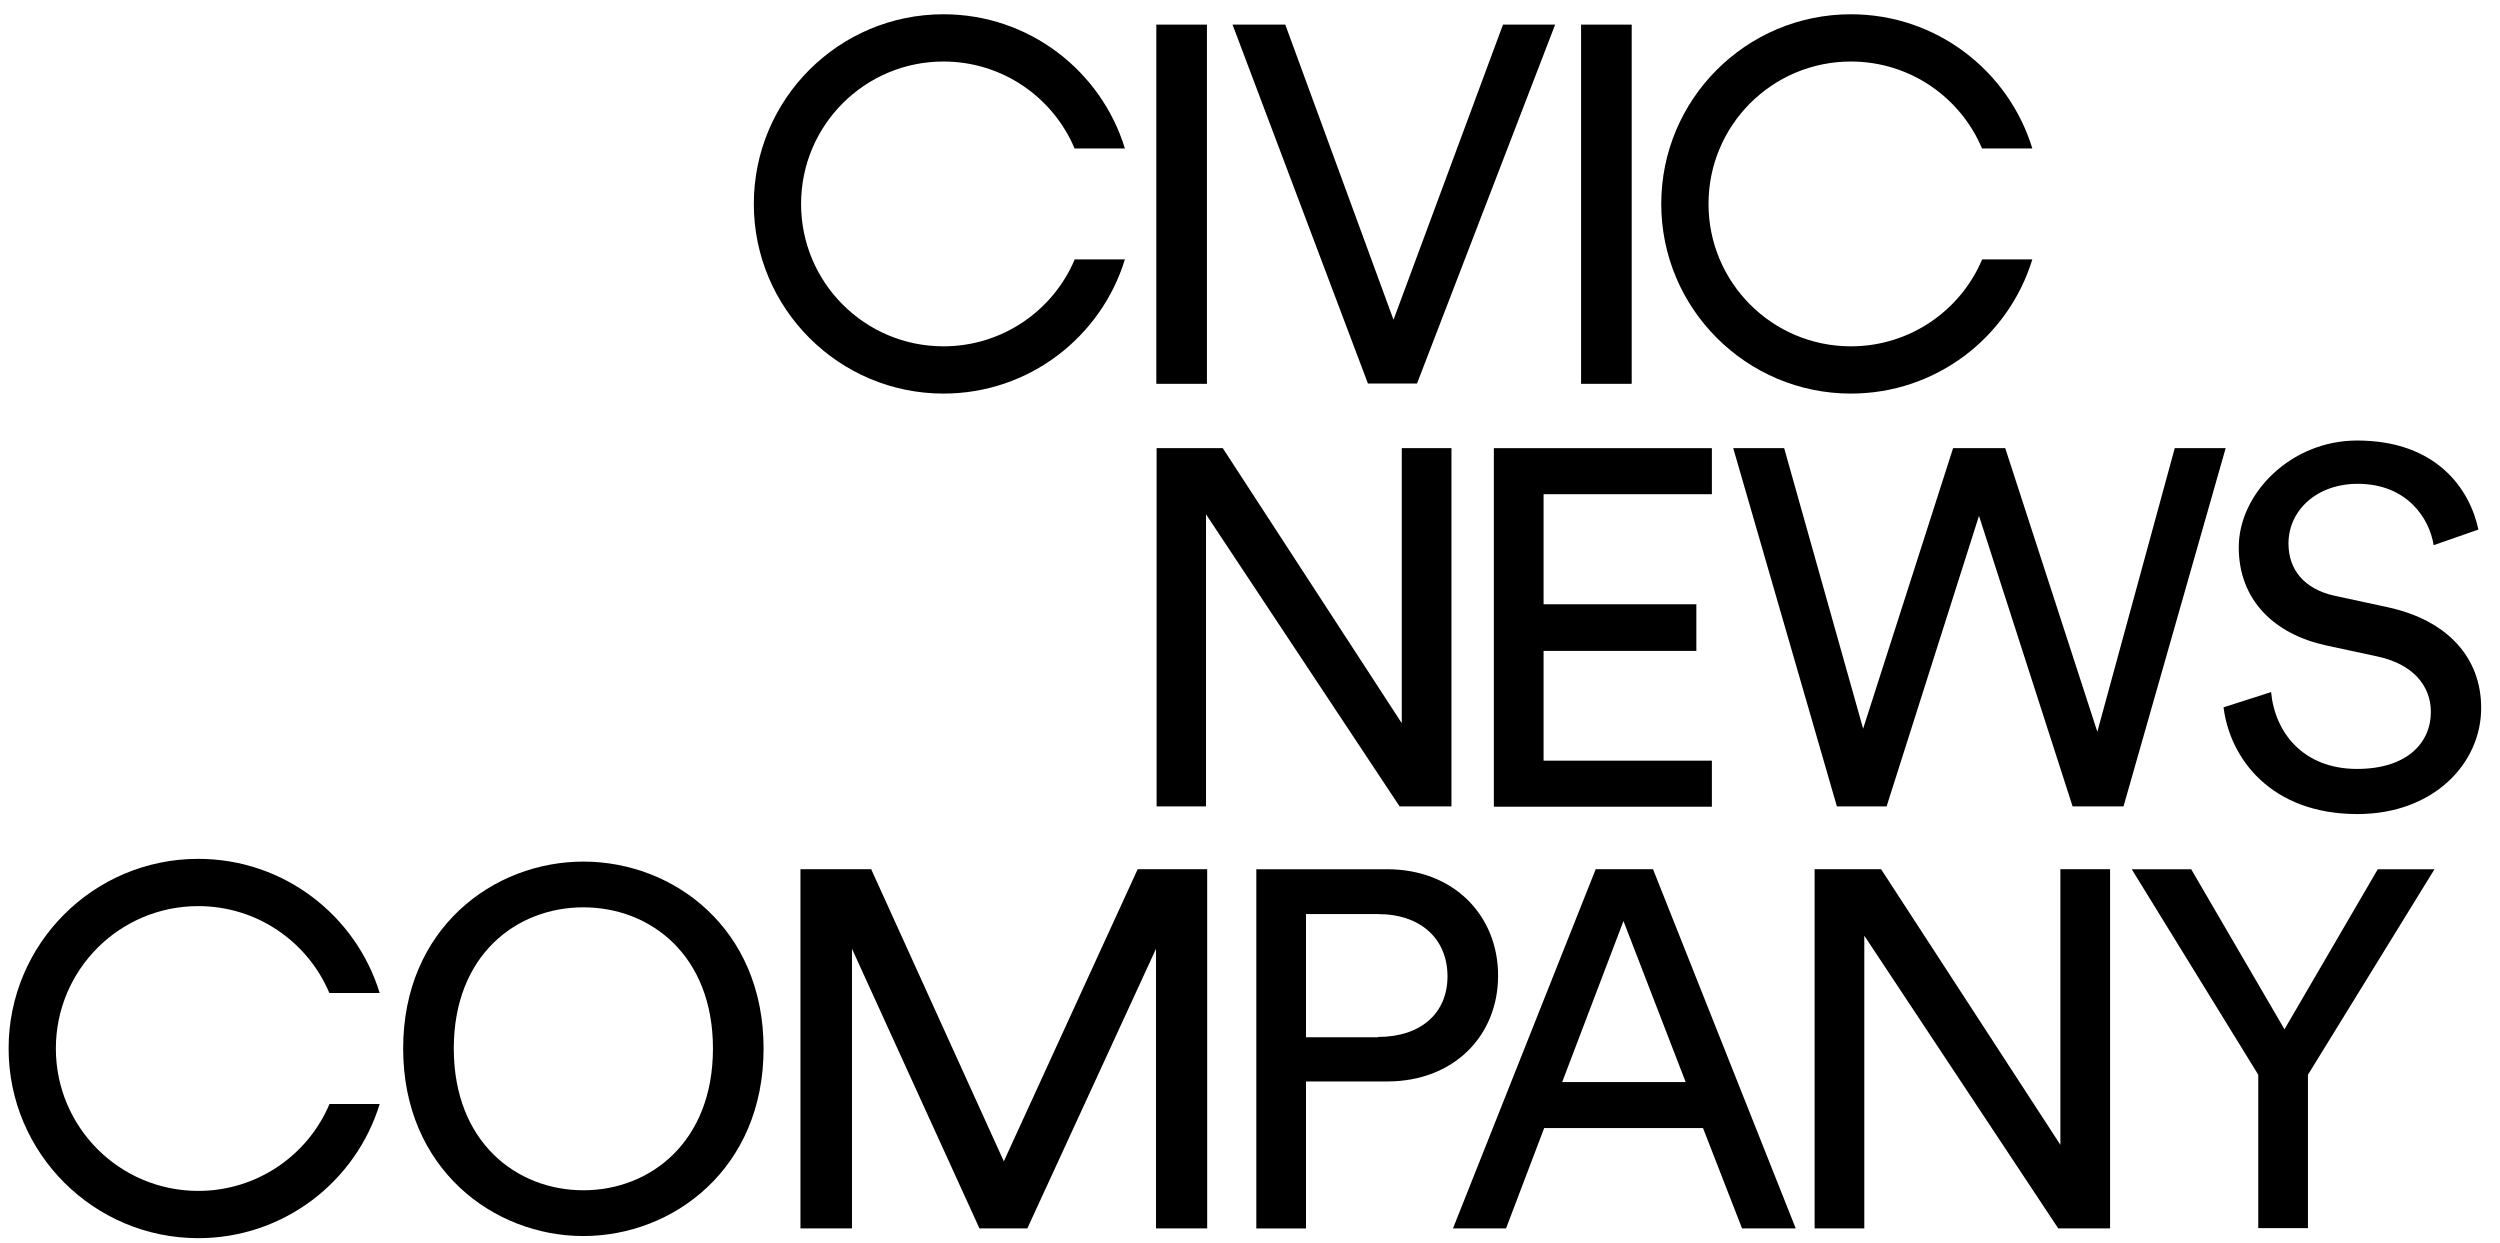
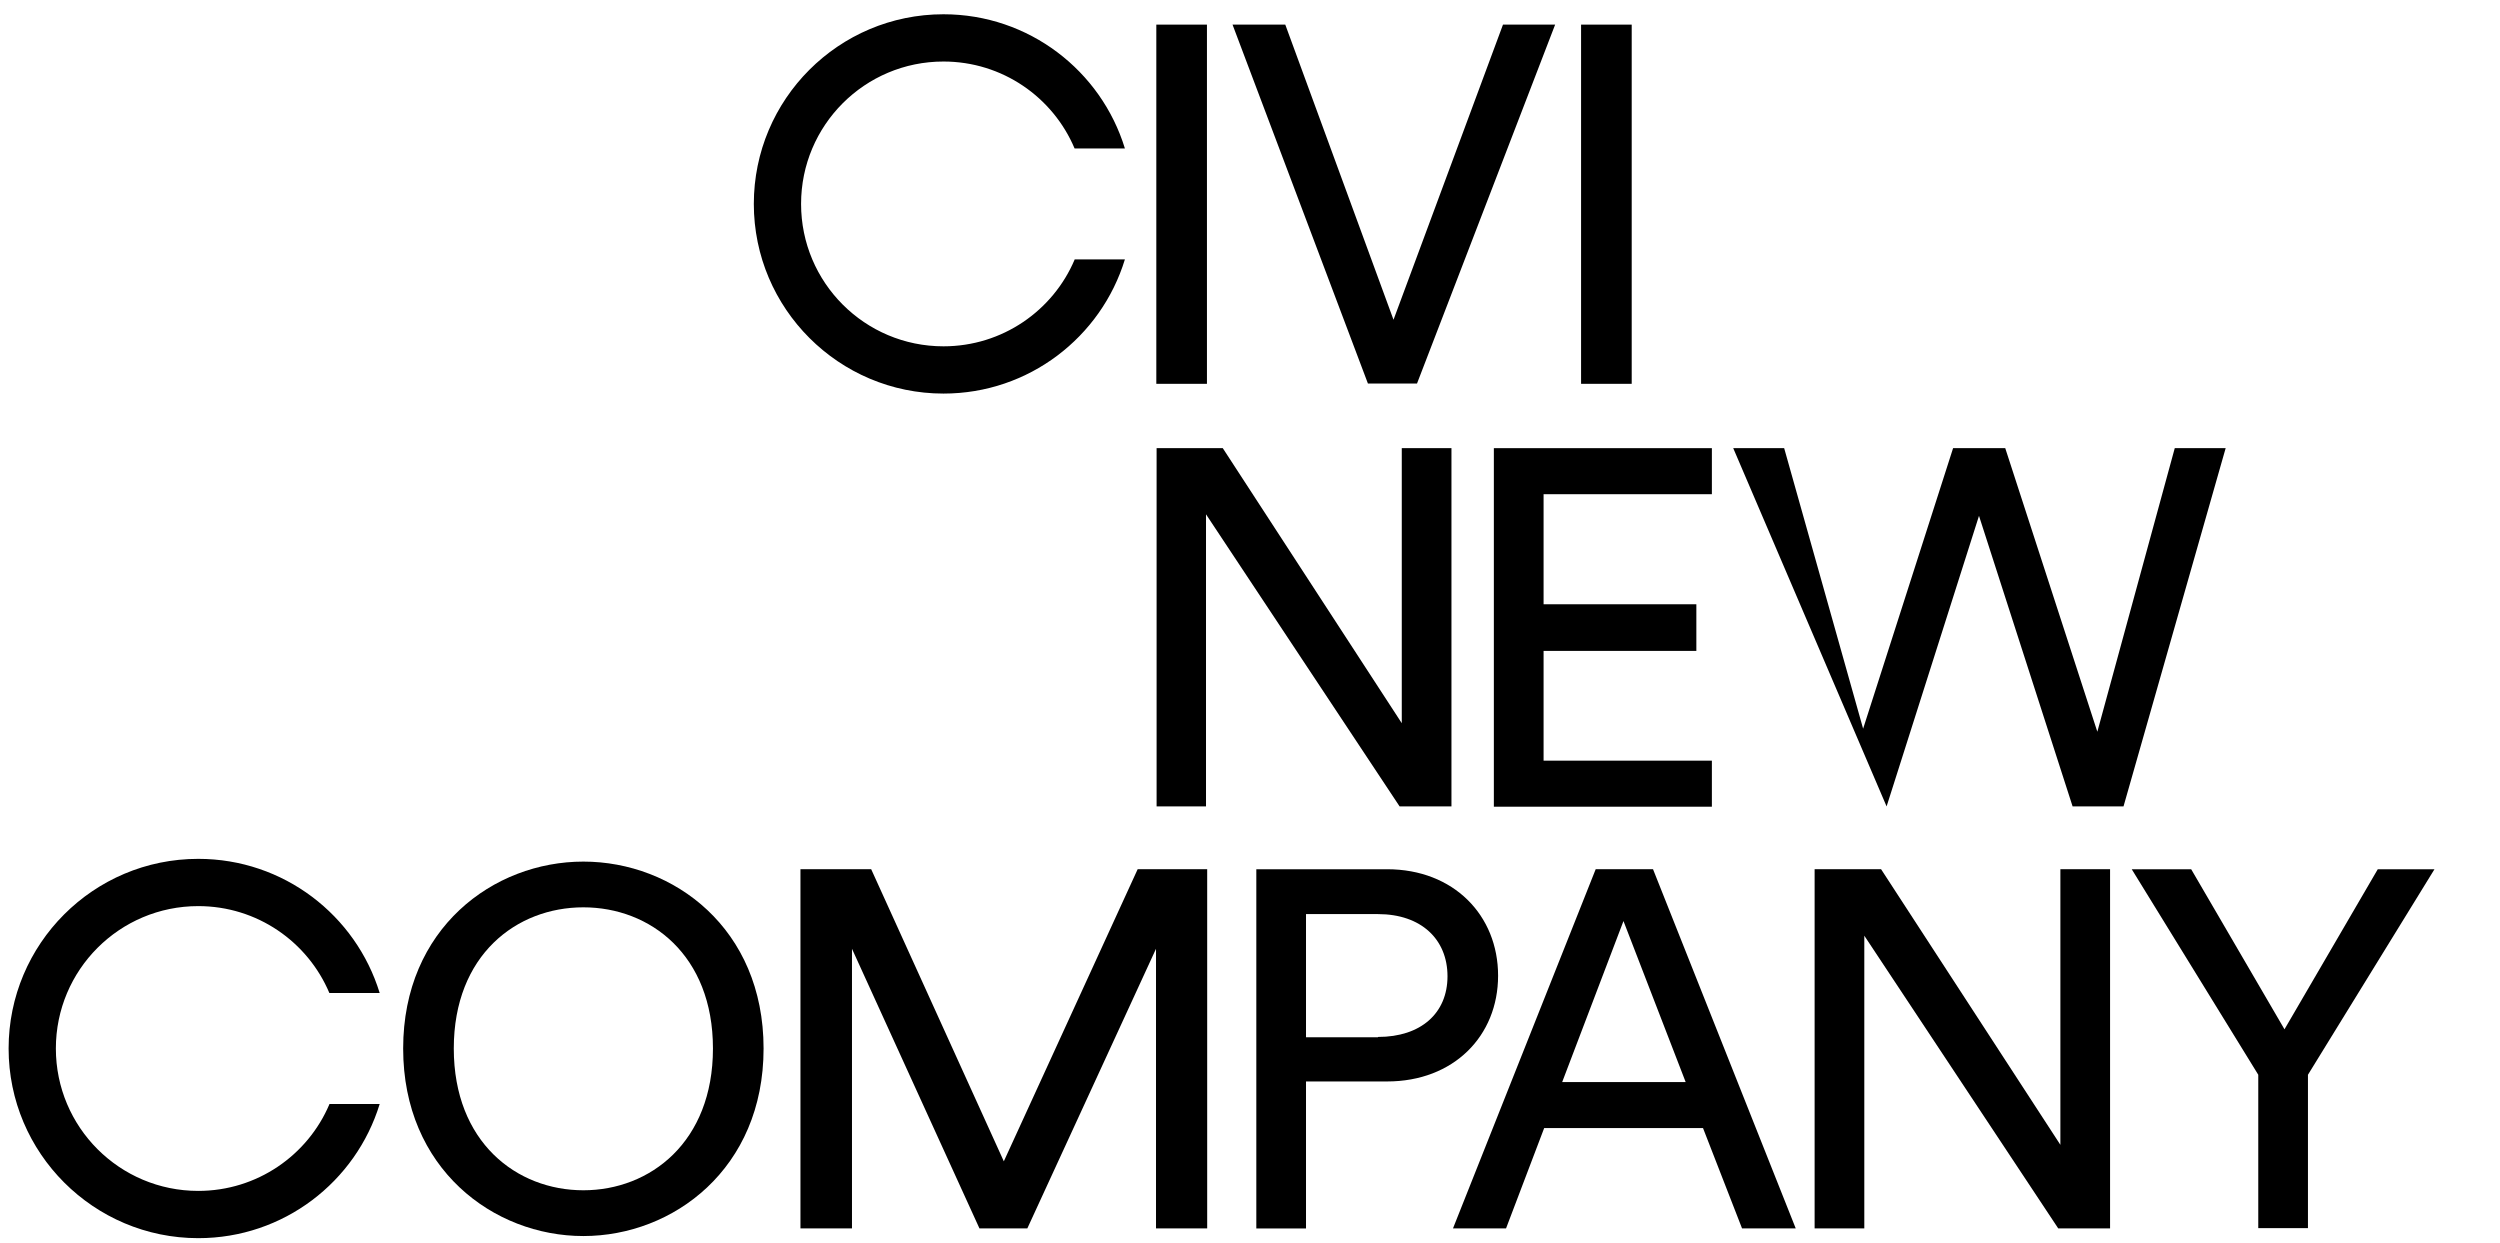
<svg xmlns="http://www.w3.org/2000/svg" width="720" height="358" viewBox="0 0 720 358" fill="none">
  <path d="M432.86 7.09H447.88L408.1 110.45H393.96L354.97 7.09H370.16L401.33 92.09L432.86 7.09Z" fill="black" />
  <path d="M333.02 110.54V7.09H347.6V110.54H333.02Z" fill="black" />
  <path d="M455.35 110.54V7.09H469.93V110.54H455.35Z" fill="black" />
  <path d="M309.48 74.8C303.25 89.47 288.67 99.74 271.72 99.74C249.06 99.74 230.71 81.39 230.71 58.73C230.71 36.07 249.06 17.72 271.72 17.72C288.67 17.72 303.25 27.99 309.48 42.75H323.97C317.12 20.36 296.31 4.11 271.72 4.11C241.51 4.11 217.1 28.61 217.1 58.73C217.1 88.85 241.6 113.35 271.72 113.35C296.31 113.35 317.12 97.1 323.97 74.71H309.48V74.8Z" fill="black" />
-   <path d="M570.82 74.8C564.59 89.47 550.01 99.74 533.06 99.74C510.4 99.74 492.05 81.39 492.05 58.73C492.05 36.07 510.4 17.72 533.06 17.72C550.01 17.72 564.59 27.99 570.82 42.75H585.31C578.46 20.36 557.65 4.11 533.06 4.11C502.85 4.11 478.44 28.61 478.44 58.73C478.44 88.85 502.94 113.35 533.06 113.35C557.65 113.35 578.46 97.1 585.31 74.71H570.82V74.8Z" fill="black" />
  <path d="M94.86 318.04C88.63 332.71 74.05 342.98 57.1 342.98C34.44 342.98 16.09 324.63 16.09 301.97C16.09 279.31 34.44 260.96 57.1 260.96C74.05 260.96 88.63 271.23 94.86 285.99H109.35C102.5 263.6 81.69 247.35 57.1 247.35C26.89 247.35 2.48 271.85 2.48 301.97C2.48 332.09 26.98 356.59 57.1 356.59C81.69 356.59 102.5 340.34 109.35 317.95H94.86V318.04Z" fill="black" />
  <path d="M168.01 248.14C194 248.14 219.91 267.37 219.91 301.97C219.91 336.57 193.92 355.98 168.01 355.98C142.1 355.98 116.11 336.57 116.11 301.97C116.11 267.37 142.1 248.14 168.01 248.14ZM168.01 342.8C187.24 342.8 205.33 328.92 205.33 301.97C205.33 275.02 187.24 261.31 168.01 261.31C148.78 261.31 130.69 275.01 130.69 301.97C130.69 328.93 148.78 342.8 168.01 342.8Z" fill="black" />
  <path d="M332.93 353.78V273.25L295.87 353.78H282.08L245.37 273.25V353.78H230.53V250.33H250.9L289.1 334.46L327.65 250.33H347.67V353.78H332.92H332.93Z" fill="black" />
  <path d="M376.13 311.46V353.79H361.82V250.34H399.49C418.63 250.34 431.45 263.6 431.45 280.99C431.45 298.38 418.63 311.46 399.49 311.46H376.13ZM396.86 298.64C409.24 298.64 416.88 291.79 416.88 281.17C416.88 270.55 409.33 263.26 396.86 263.26H376.13V298.74H396.86V298.65V298.64Z" fill="black" />
  <path d="M490.56 324.89H444.72L433.74 353.78H418.46L459.56 250.33H476.07L517.17 353.78H501.71L490.47 324.89H490.56ZM449.9 311.63H485.47L467.56 265.26L449.91 311.63H449.9Z" fill="black" />
  <path d="M592.77 353.78L536.92 269.48V353.78H522.61V250.33H541.75L593.39 329.71V250.33H607.7V353.78H592.77Z" fill="black" />
  <path d="M613.85 250.34H631.06L657.93 296.44L684.8 250.34H701.13L664.69 309.53V353.7H650.38V309.53L613.94 250.34H613.85Z" fill="black" />
  <path d="M403.09 232.25L347.33 148.12V232.25H333.1V129.07H352.16L403.71 208.28V129.07H418.02V232.25H403.09Z" fill="black" />
  <path d="M430.23 232.25V129.07H493.02V142.33H444.55V174.03H488.55V187.46H444.55V219.07H493.02V232.33H430.23V232.24V232.25Z" fill="black" />
-   <path d="M626.32 129.07H640.99L611.57 232.25H596.91L569.95 148.56L543.34 232.25H529.03L499.17 129.07H513.84L536.58 209.86L562.49 129.07H577.51L604.03 210.74L626.33 129.07H626.32Z" fill="black" />
-   <path d="M700.88 156.99C699.74 149.53 693.42 139.34 679.01 139.34C667.33 139.34 659.08 146.89 659.08 156.55C659.08 164.01 663.56 169.63 672.34 171.57L687.8 174.91C705.01 178.69 714.58 189.49 714.58 203.89C714.58 219.87 700.88 234.45 678.93 234.45C654.08 234.45 642.22 218.47 640.38 203.71L654.08 199.32C655.13 210.82 663.21 221.45 678.84 221.45C693.15 221.45 700.09 213.99 700.09 205.03C700.09 197.57 695 191.24 684.63 189.05L669.96 185.89C655.29 182.73 644.76 173.07 644.76 157.61C644.76 142.15 659.78 126.87 678.83 126.87C702.1 126.87 711.41 141.27 713.78 152.51L700.96 156.99H700.87H700.88Z" fill="black" />
+   <path d="M626.32 129.07H640.99L611.57 232.25H596.91L569.95 148.56L543.34 232.25L499.17 129.07H513.84L536.58 209.86L562.49 129.07H577.51L604.03 210.74L626.33 129.07H626.32Z" fill="black" />
</svg>